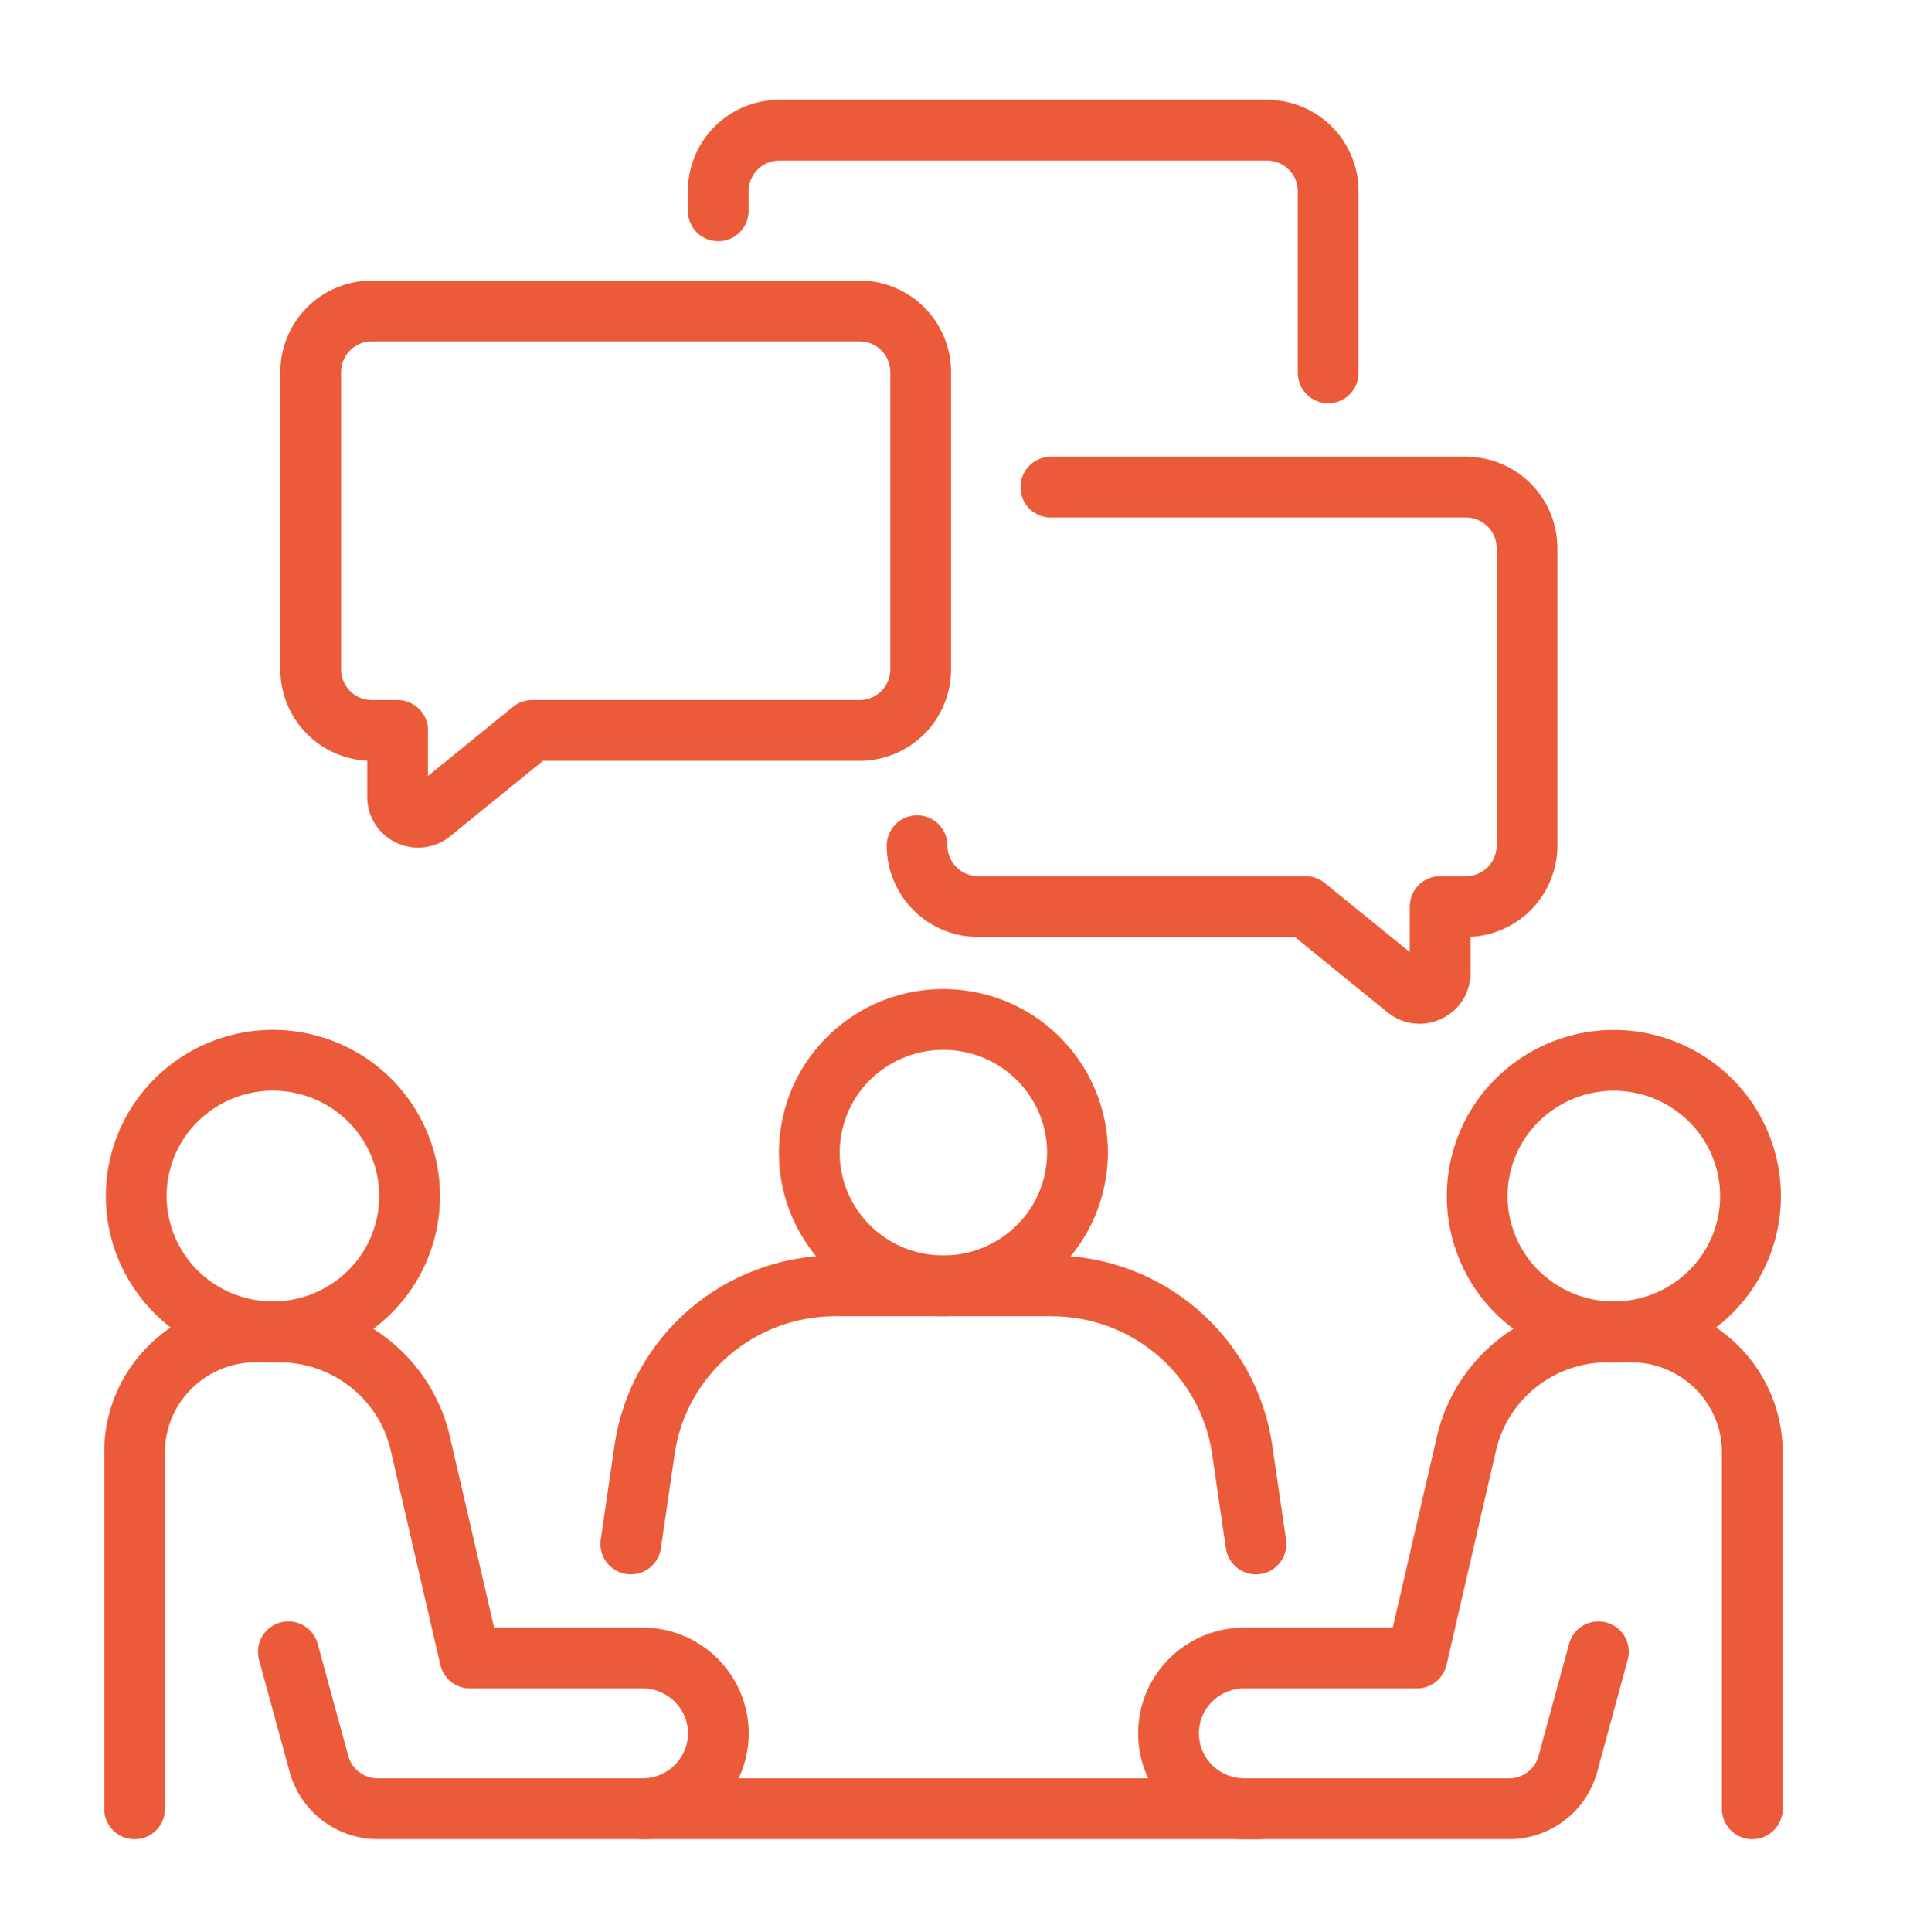
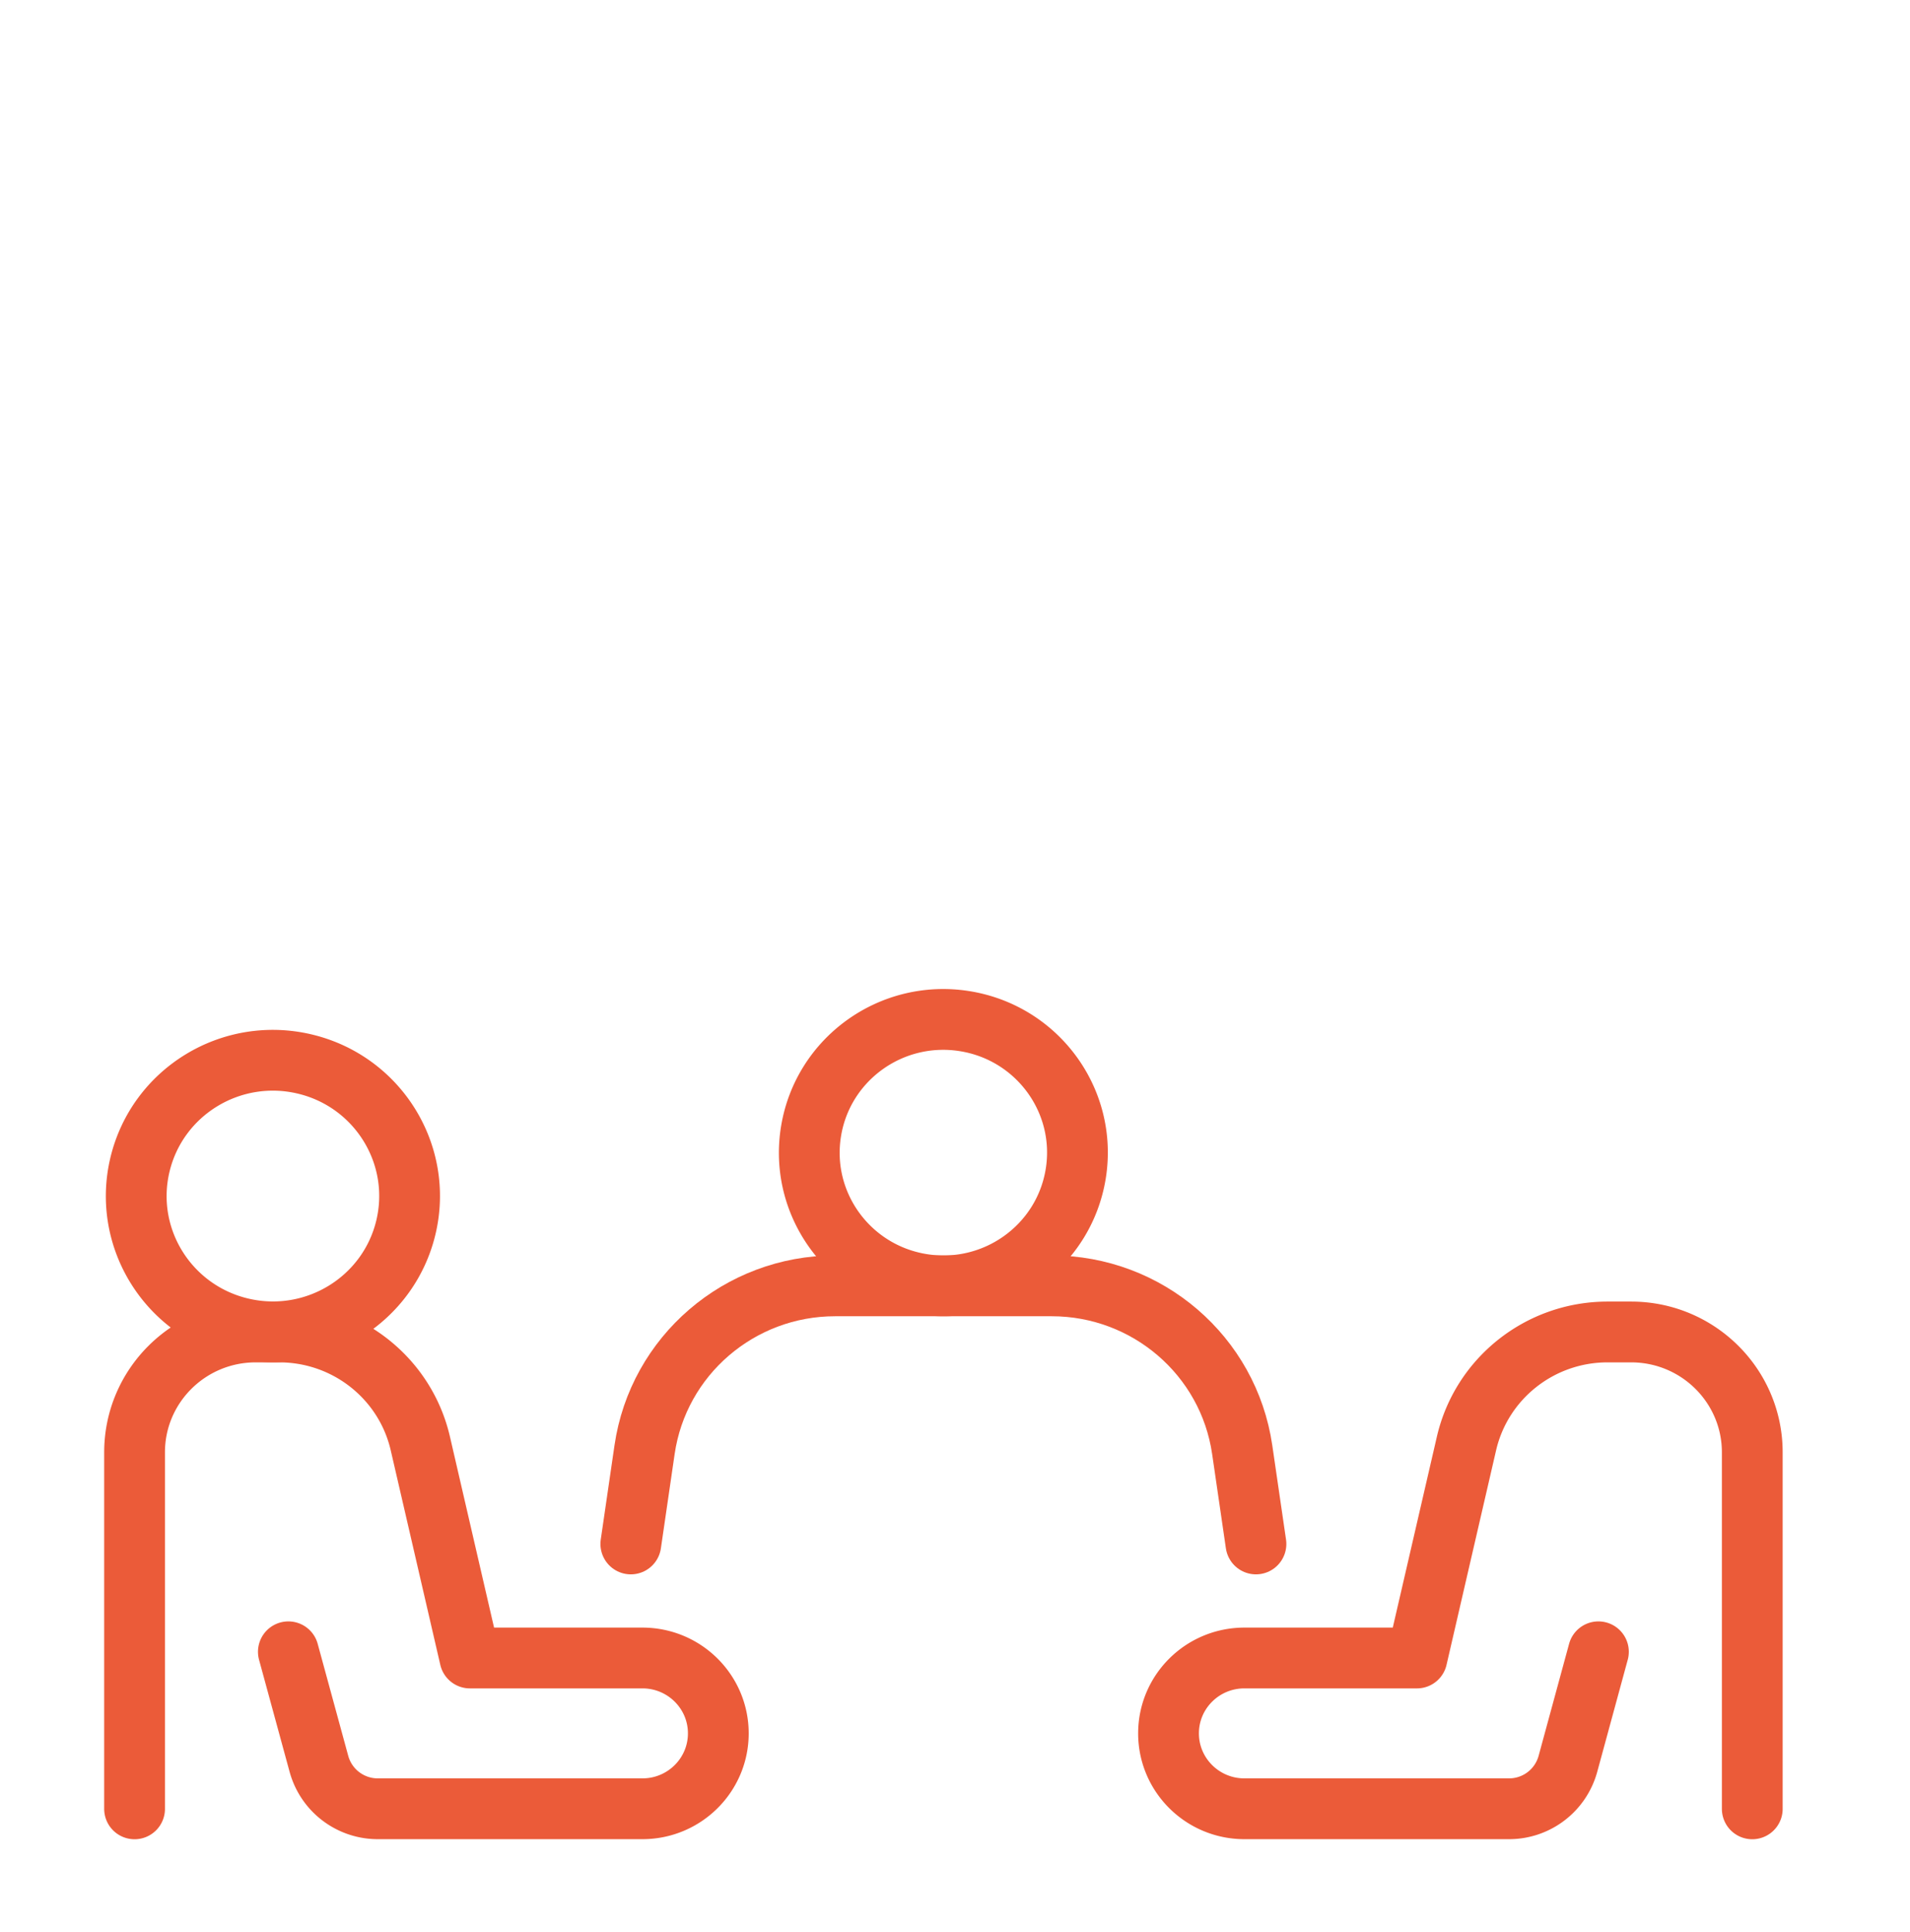
<svg xmlns="http://www.w3.org/2000/svg" width="88" height="89" viewBox="0 0 88 89" fill="none">
  <path d="M29.064 71.113l.633-4.34c.63-4.332 4.37-7.548 8.779-7.548h9.978c4.408 0 8.149 3.215 8.779 7.548l.633 4.34" stroke="#EB5B39" stroke-width="2.8" stroke-linecap="round" stroke-linejoin="round" />
  <path d="M49.561 54.072c.547-3.344-1.74-6.495-5.108-7.038-3.367-.543-6.54 1.728-7.086 5.073-.547 3.344 1.74 6.495 5.107 7.038 3.368.543 6.54-1.728 7.087-5.073zM13.286 76.08l1.409 5.165a2.81 2.81 0 002.718 2.065h12.185c1.931 0 3.497-1.555 3.497-3.473s-1.566-3.472-3.497-3.472H21.65l-2.283-9.876c-.694-3.008-3.392-5.14-6.5-5.14h-1.085c-3.084 0-5.582 2.484-5.582 5.544v16.42" stroke="#EB5B39" stroke-width="2.8" stroke-linecap="round" stroke-linejoin="round" />
  <path d="M18.702 56.525c.798-3.36-1.298-6.729-4.682-7.522-3.384-.793-6.775 1.288-7.574 4.65-.798 3.36 1.297 6.728 4.682 7.522 3.384.793 6.775-1.289 7.574-4.65zM73.644 76.08l-1.406 5.165a2.81 2.81 0 01-2.718 2.065H57.334c-1.93 0-3.496-1.555-3.496-3.473s1.565-3.472 3.496-3.472h7.949l2.282-9.876c.695-3.008 3.392-5.14 6.5-5.14h1.086c3.084 0 5.582 2.484 5.582 5.544v16.42" stroke="#EB5B39" stroke-width="2.8" stroke-linecap="round" stroke-linejoin="round" />
-   <path d="M78.807 59.513a6.223 6.223 0 000-8.843 6.327 6.327 0 00-8.904 0 6.223 6.223 0 000 8.843 6.327 6.327 0 008.904 0zM29.595 83.309h28.387M39.595 14.324H17.138a2.813 2.813 0 00-2.823 2.804v13.711a2.813 2.813 0 002.823 2.804h1.18V36.7c0 .793.926 1.229 1.544.727l4.658-3.784h15.075a2.812 2.812 0 002.823-2.804V17.128a2.812 2.812 0 00-2.823-2.804zM33.09 9.71v-.908a2.813 2.813 0 012.823-2.804H58.37a2.813 2.813 0 012.823 2.804v8.372m-12.775 5.264h19.115a2.812 2.812 0 012.823 2.803v13.712a2.812 2.812 0 01-2.823 2.803h-1.18v3.057c0 .793-.926 1.229-1.544.727l-4.658-3.784H45.076a2.813 2.813 0 01-2.823-2.803" stroke="#EB5B39" stroke-width="2.8" stroke-linecap="round" stroke-linejoin="round" />
</svg>